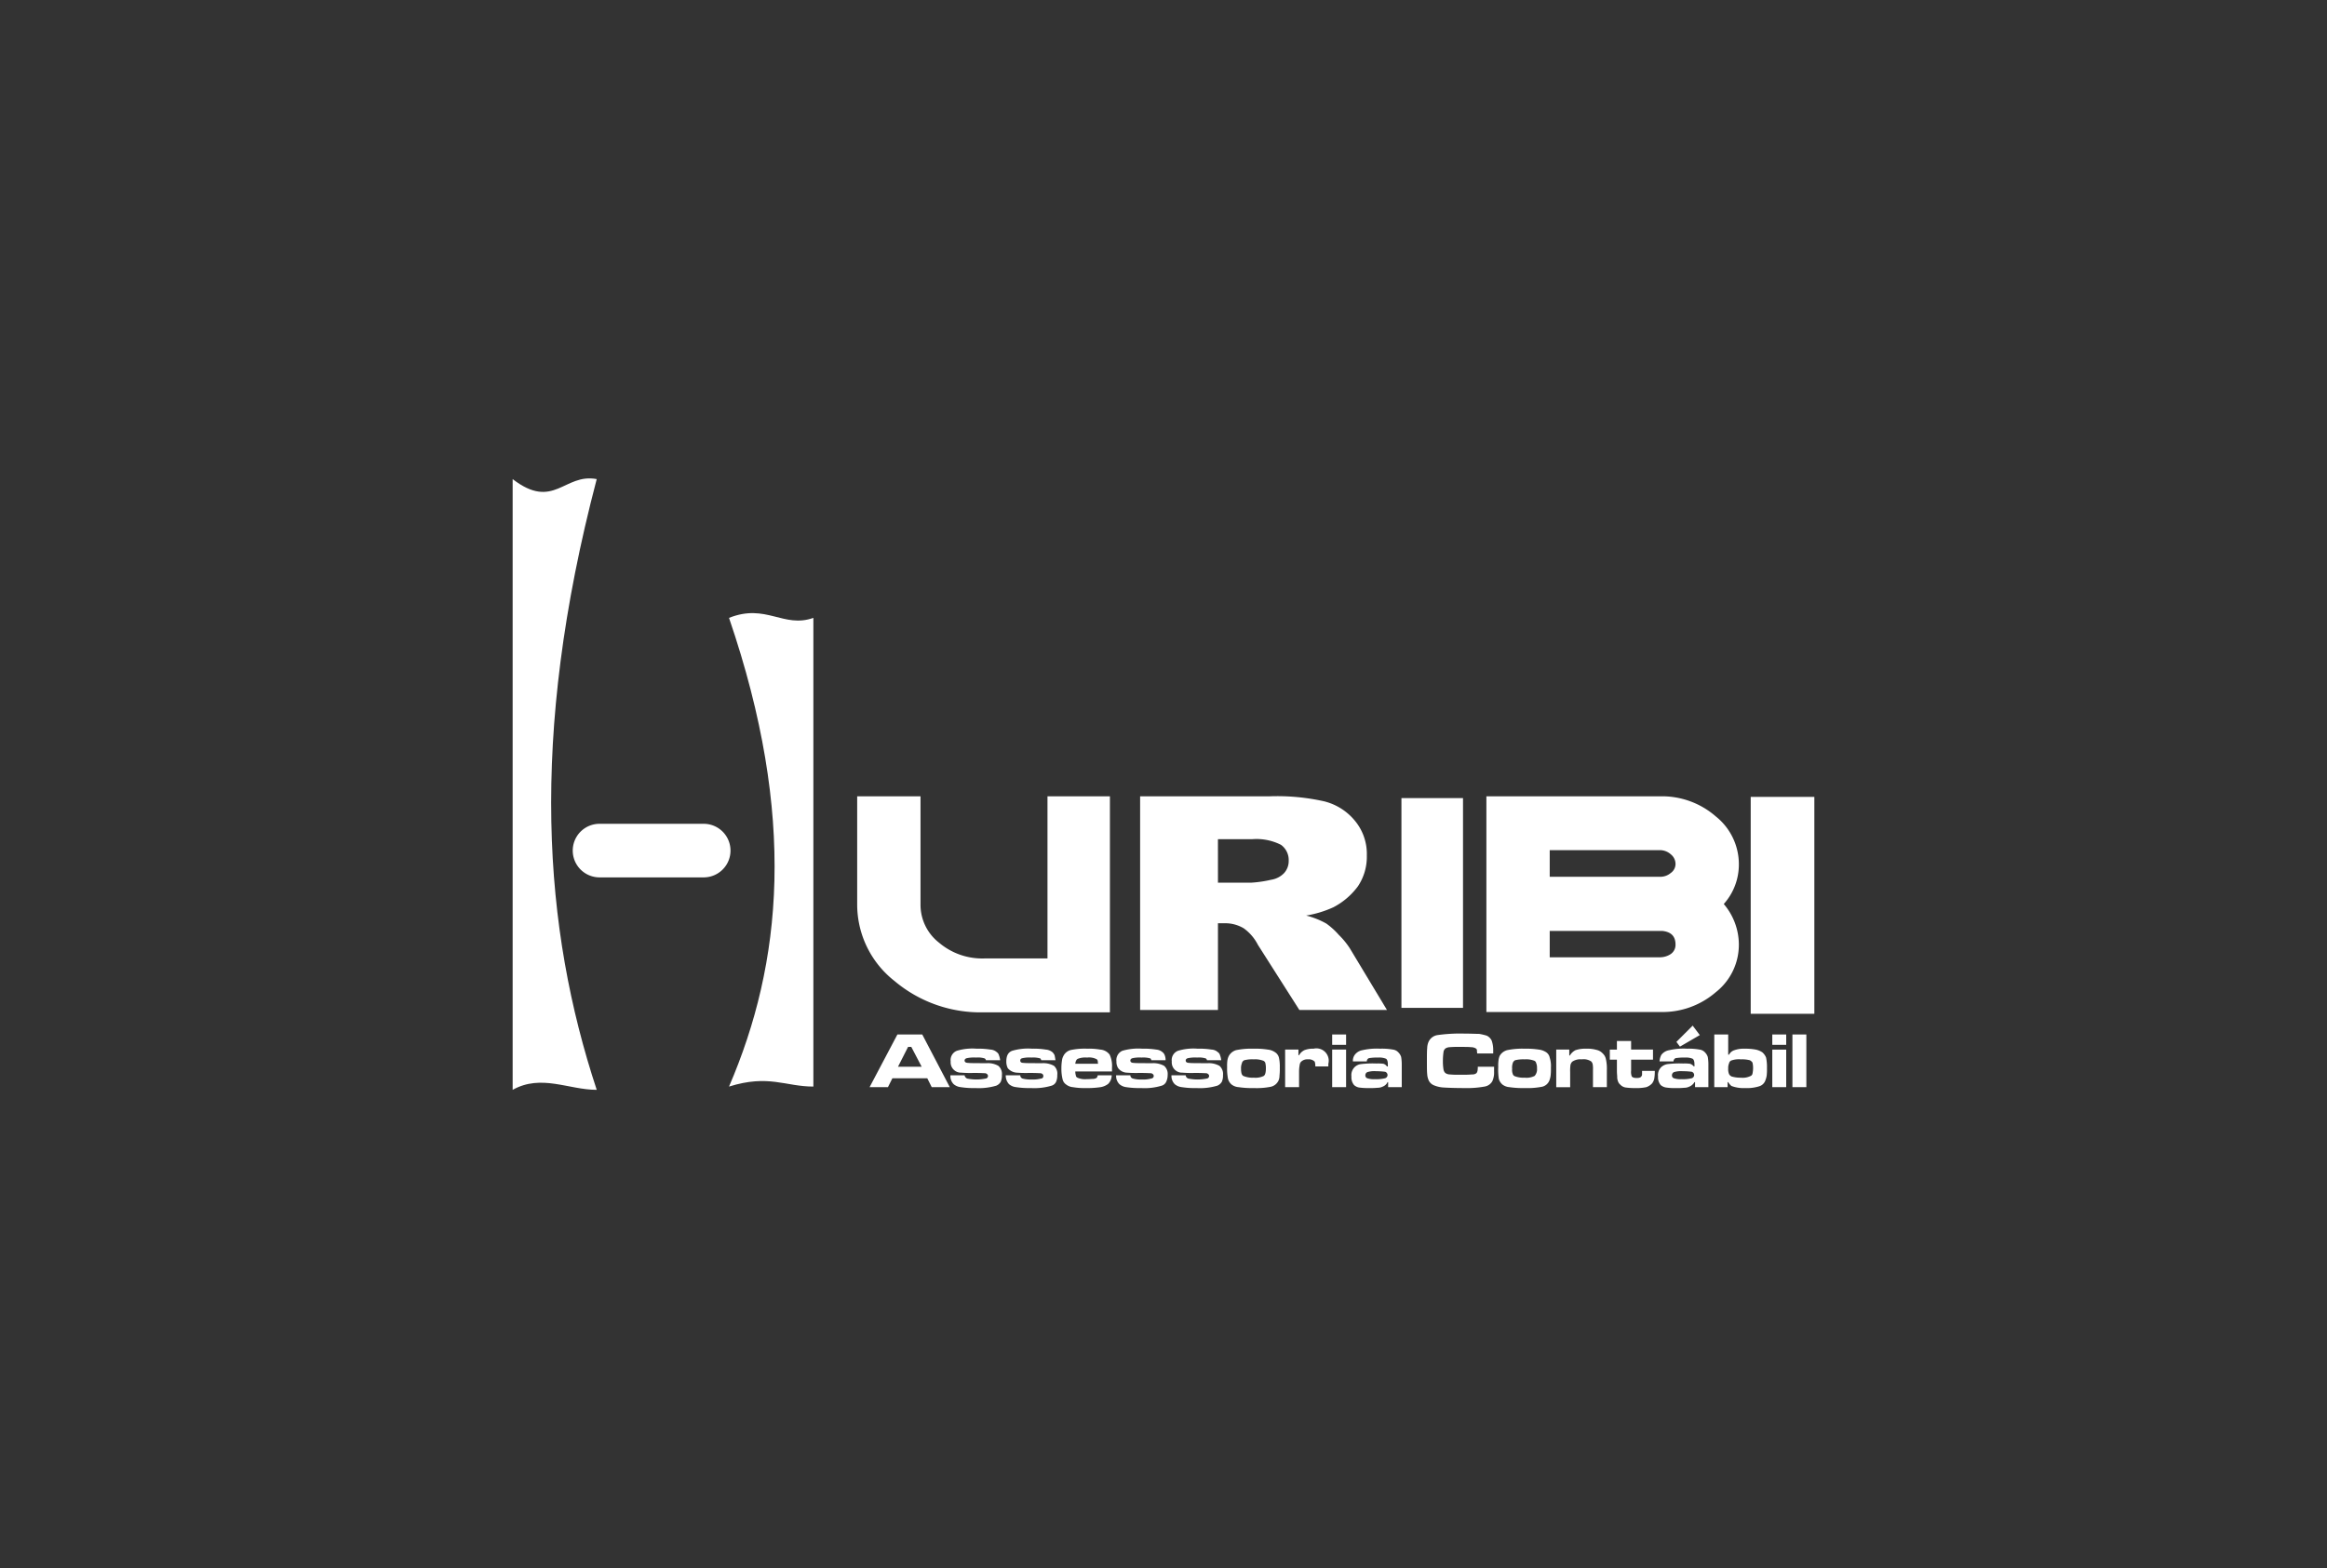
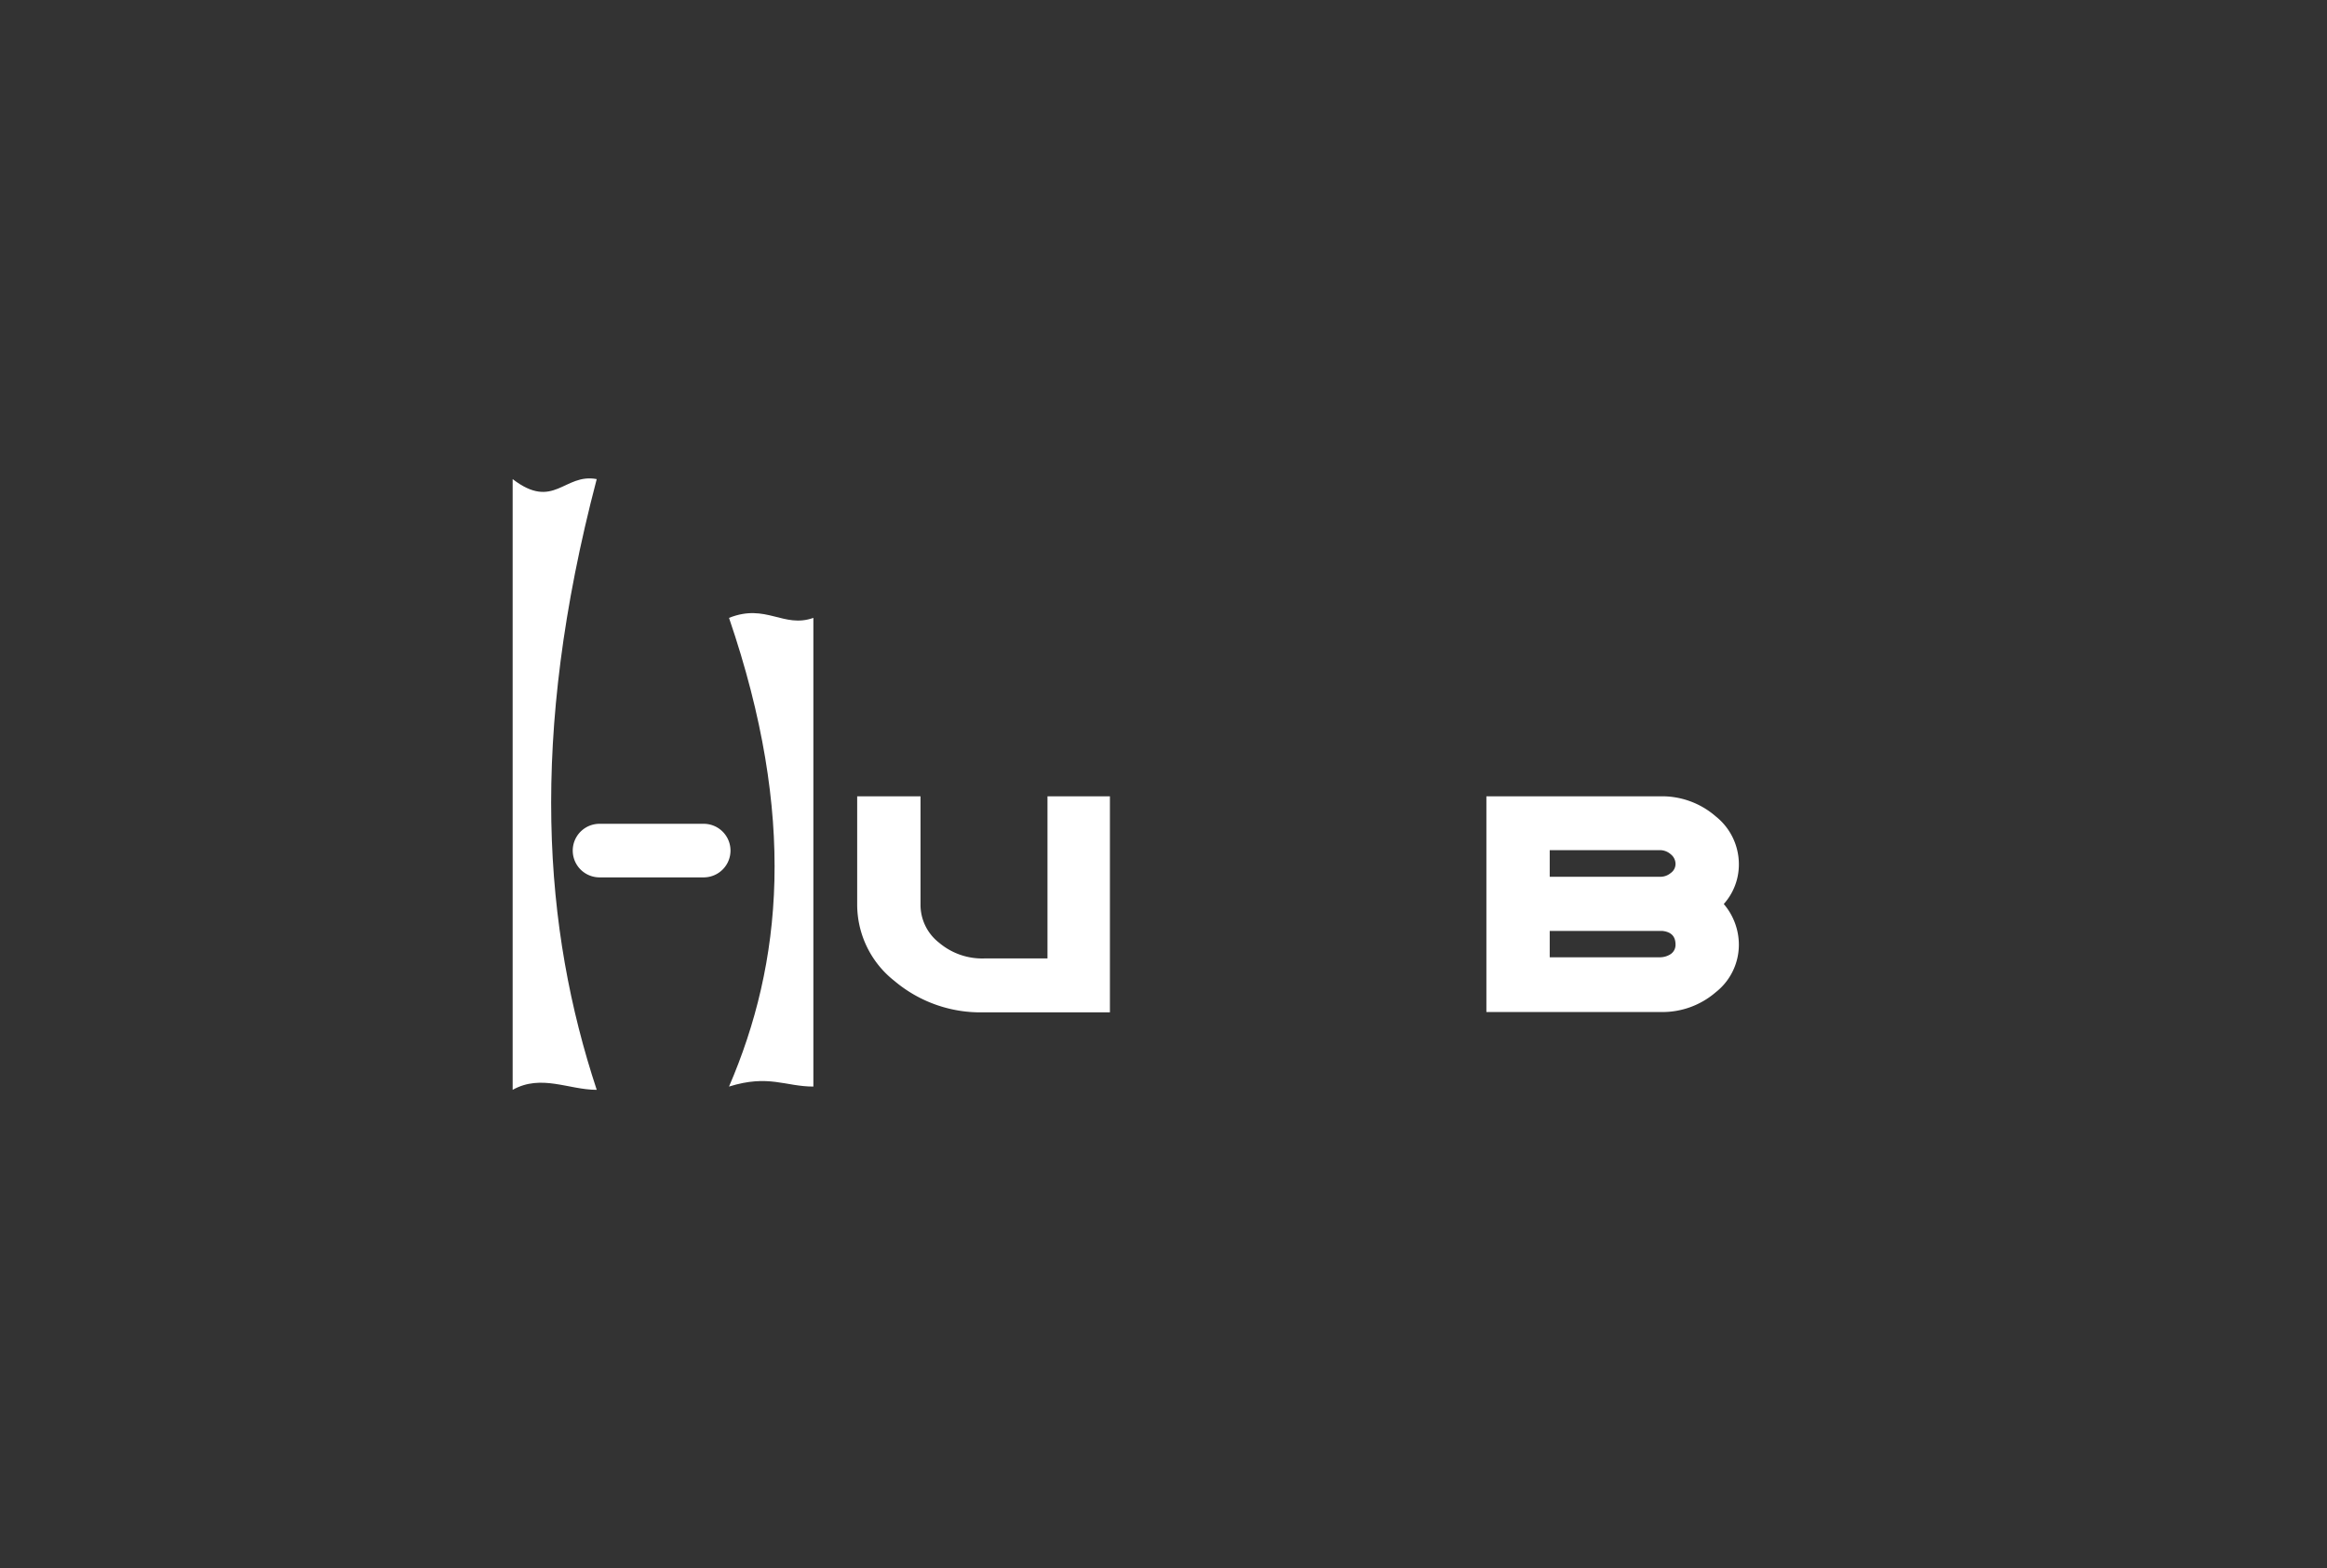
<svg xmlns="http://www.w3.org/2000/svg" id="Camada_1" data-name="Camada 1" viewBox="0 0 301.331 203.127">
  <rect x="0" y="0" width="301.331" height="203.127" fill="#333333" stroke="none" />
  <defs>
    <style>.cls-1,.cls-2{fill:#fff;}.cls-1{fill-rule:evenodd;}</style>
  </defs>
  <title>logos site4</title>
  <path class="cls-1" d="M66.385,62.056c5.329,4.102,6.668-.802,10.887,0-8.816,33.575-6.862,58.332,0,79.106-3.643,0-7.167-2.071-10.887,0Z" />
  <path class="cls-1" d="M105.326,80.031c-3.871,1.38-6.132-1.916-10.923,0,8.815,25.795,6.861,44.767,0,60.708,5.136-1.608,7.282,0,10.923,0Z" />
  <path class="cls-1" d="M77.577,106.704H91.184a3.47,3.47,0,0,1,0,6.939H77.577a3.47,3.47,0,0,1,0-6.939Z" />
  <path class="cls-1" d="M127.441,124.144h8.202v-21.001h8.084v27.978H127.441a17.255,17.255,0,0,1-11.615-4.063A12.575,12.575,0,0,1,111,117.133v-13.99h8.201v13.99a6.221,6.221,0,0,0,2.414,4.981A8.63,8.63,0,0,0,127.441,124.144Z" />
-   <path class="cls-1" d="M157.716,114.333h4.254a15.689,15.689,0,0,0,2.642-.383,2.946,2.946,0,0,0,1.65-.842,2.3,2.3,0,0,0,.615-1.611,2.426,2.426,0,0,0-.998-2.07,7.011,7.011,0,0,0-3.755-.728h-4.409Zm-10.078,16.482,0,0v-27.672h16.747a27.87,27.87,0,0,1,7.091.651,7.474,7.474,0,0,1,3.986,2.528,6.721,6.721,0,0,1,1.533,4.486,6.881,6.881,0,0,1-1.15,3.986,9.271,9.271,0,0,1-3.18,2.72,13.903,13.903,0,0,1-3.525,1.074,10.667,10.667,0,0,1,2.605,1.034,9.281,9.281,0,0,1,1.609,1.456,10.342,10.342,0,0,1,1.42,1.722l4.827,8.014H168.257l-5.365-8.43a5.971,5.971,0,0,0-1.84-2.146,4.665,4.665,0,0,0-2.454-.653h-.882v11.23Z" />
-   <rect class="cls-2" x="181.477" y="103.374" width="7.973" height="27.171" />
  <path class="cls-1" d="M192.477,131.081V103.143h22.539a10.596,10.596,0,0,1,7.168,2.605,7.912,7.912,0,0,1,2.987,6.132,7.669,7.669,0,0,1-1.954,5.214,8.122,8.122,0,0,1,1.954,5.251,7.821,7.821,0,0,1-2.987,6.171,10.557,10.557,0,0,1-7.168,2.565Zm8.201-7.089,0,0h14.338a2.524,2.524,0,0,0,1.341-.422,1.441,1.441,0,0,0,.611-1.226c0-1.074-.573-1.648-1.724-1.766H200.678Zm0-10.425,0,0h14.338a2.091,2.091,0,0,0,1.341-.497,1.42,1.42,0,0,0,.611-1.19,1.593,1.593,0,0,0-.611-1.224,2.135,2.135,0,0,0-1.341-.54H200.678Z" />
-   <rect class="cls-2" x="226.705" y="103.218" width="8.241" height="28.095" />
-   <path class="cls-1" d="M232.107,133.995h1.804v6.822h-1.804Zm-2.608,0,0,0h1.803v1.341H229.5Zm0,1.954,0,0h1.803v4.868H229.5Zm-4.061,1.265,0,0a2.991,2.991,0,0,0-1.263.154.49.49,0,0,0-.269.345,1.616,1.616,0,0,0-.115.691,1.582,1.582,0,0,0,.115.728.692.692,0,0,0,.346.306,4.029,4.029,0,0,0,1.187.151,2.275,2.275,0,0,0,1.266-.228.399.399,0,0,0,.231-.305,3.429,3.429,0,0,0,.077-.691,2.97,2.97,0,0,0-.077-.731.892.892,0,0,0-.349-.305A3.985,3.985,0,0,0,225.439,137.214Zm-3.45-3.219,0,0h1.802v2.606h.115a1.14,1.14,0,0,1,.692-.575,3.534,3.534,0,0,1,1.302-.192,7.435,7.435,0,0,1,1.457.115,2.417,2.417,0,0,1,.843.346,1.743,1.743,0,0,1,.497.689,6.026,6.026,0,0,1,.115,1.38,6.736,6.736,0,0,1-.037.957,2.733,2.733,0,0,1-.154.575,1.224,1.224,0,0,1-.806.805,5.329,5.329,0,0,1-1.84.232,4.514,4.514,0,0,1-1.762-.27,1.943,1.943,0,0,1-.423-.497h-.077v.651h-1.725Zm-4.904.957,0,0,2.107-2.108.921,1.228-2.569,1.493Zm.803,3.795,0,0a3.165,3.165,0,0,0-1.11.117.438.438,0,0,0-.269.418.371.371,0,0,0,.269.386,2.654,2.654,0,0,0,.957.113,4.851,4.851,0,0,0,1.303-.113.443.443,0,0,0,.345-.423.45.45,0,0,0-.306-.422A9.745,9.745,0,0,0,217.889,138.748Zm-1.187-1.265,0,0H214.9a2.076,2.076,0,0,1,.228-.843,1.601,1.601,0,0,1,1.034-.614,8.094,8.094,0,0,1,2.304-.192,7.632,7.632,0,0,1,1.609.115,1.144,1.144,0,0,1,.727.382,1.483,1.483,0,0,1,.345.577,5.641,5.641,0,0,1,.077.996v2.914h-1.726v-.651h-.076a1.365,1.365,0,0,1-.65.573,1.474,1.474,0,0,1-.651.155,10.907,10.907,0,0,1-1.306.04,6.957,6.957,0,0,1-1.109-.078,1.466,1.466,0,0,1-.653-.308,1.541,1.541,0,0,1-.346-1.111,1.452,1.452,0,0,1,.42-1.225,1.555,1.555,0,0,1,.845-.386,13.046,13.046,0,0,1,1.992-.075,5.105,5.105,0,0,1,.882.037,1.079,1.079,0,0,1,.498.345h.077v-.268c0-.382-.077-.613-.231-.727a2.225,2.225,0,0,0-.997-.154,6.494,6.494,0,0,0-1.226.077A.494.494,0,0,0,216.702,137.483Zm-7.321-2.645,0,0h1.84v1.111h2.833v1.303h-2.833v1.42a1.659,1.659,0,0,0,.074.727c.077.154.309.231.654.231s.537-.077.613-.231c.038-.077.076-.117.076-.191V138.71h1.648a5.536,5.536,0,0,1-.074,1.034,1.63,1.63,0,0,1-.269.577,1.805,1.805,0,0,1-.766.497,6.262,6.262,0,0,1-1.419.117,9.027,9.027,0,0,1-1.264-.078,1.211,1.211,0,0,1-.691-.383.875.875,0,0,1-.269-.384,1.547,1.547,0,0,1-.114-.651c0-.077-.038-.346-.038-.765v-1.42h-.92v-1.303h.92Zm-7.857,1.111,0,0H203.21v.766h.077a1.808,1.808,0,0,1,.728-.689,3.954,3.954,0,0,1,1.342-.192,4.591,4.591,0,0,1,1.38.153,1.543,1.543,0,0,1,.805.463,1.375,1.375,0,0,1,.419.765,5.587,5.587,0,0,1,.117,1.38v2.223h-1.799v-2.223a3.354,3.354,0,0,0-.041-.768.755.755,0,0,0-.189-.343,1.791,1.791,0,0,0-1.228-.269,1.844,1.844,0,0,0-1.229.305.909.909,0,0,0-.227.423,5.524,5.524,0,0,0-.04.923v1.953h-1.802Zm-4.1,1.265,0,0a4.46,4.46,0,0,0-1.226.115.623.623,0,0,0-.308.383,1.835,1.835,0,0,0-.076.729,1.424,1.424,0,0,0,.076.65.44.44,0,0,0,.269.307,3.083,3.083,0,0,0,1.265.19,2.337,2.337,0,0,0,1.303-.228,1.278,1.278,0,0,0,.306-.996,1.576,1.576,0,0,0-.115-.691.41.41,0,0,0-.309-.306A2.899,2.899,0,0,0,197.423,137.214Zm0-1.38,0,0a10.987,10.987,0,0,1,1.839.115,2.218,2.218,0,0,1,.961.346,1.095,1.095,0,0,1,.455.689,3.53,3.53,0,0,1,.156,1.303,7.414,7.414,0,0,1-.038,1.034,2.81,2.81,0,0,1-.152.611,1.327,1.327,0,0,1-1.035.846,10.14,10.14,0,0,1-2.185.155,11.59,11.59,0,0,1-1.954-.117,1.672,1.672,0,0,1-.92-.345,1.5,1.5,0,0,1-.461-.729,7.814,7.814,0,0,1-.076-1.531,5.41,5.41,0,0,1,.038-.883,2.101,2.101,0,0,1,.153-.573,1.593,1.593,0,0,1,.958-.73A9.628,9.628,0,0,1,197.423,135.834Zm-6.057,2.337,0,0h2.109v.652a2.696,2.696,0,0,1-.229,1.226,1.401,1.401,0,0,1-.996.689,12.854,12.854,0,0,1-2.609.195c-1.302,0-2.222-.04-2.795-.078a3.752,3.752,0,0,1-1.228-.308,1.29,1.29,0,0,1-.575-.537,2.218,2.218,0,0,1-.228-.88c-.038-.345-.038-.883-.038-1.688s0-1.339.038-1.685a2.085,2.085,0,0,1,.19-.844,1.518,1.518,0,0,1,1.149-.842,20.983,20.983,0,0,1,3.487-.192c.882,0,1.534.038,1.918.038a7.77,7.77,0,0,1,.96.228,1.348,1.348,0,0,1,.65.652,3.734,3.734,0,0,1,.192,1.306v.345H191.29a2.719,2.719,0,0,1-.037-.463.377.377,0,0,0-.155-.191,1.184,1.184,0,0,0-.575-.154c-.343-.037-.805-.037-1.456-.037a12.719,12.719,0,0,0-1.379.037,1.105,1.105,0,0,0-.497.154.71.71,0,0,0-.269.5,7.825,7.825,0,0,0-.076,1.148,6.359,6.359,0,0,0,.076,1.075.853.853,0,0,0,.229.458,1.012,1.012,0,0,0,.575.193,11.209,11.209,0,0,0,1.34.038,14.977,14.977,0,0,0,1.572-.038.812.812,0,0,0,.536-.154C191.329,138.864,191.366,138.594,191.366,138.171Zm-13.183.577,0,0a3.021,3.021,0,0,0-1.11.117.44.44,0,0,0-.269.418.372.372,0,0,0,.269.386,2.662,2.662,0,0,0,.957.113,4.875,4.875,0,0,0,1.304-.113.445.445,0,0,0,.345-.423.451.451,0,0,0-.309-.422A9.678,9.678,0,0,0,178.183,138.748Zm-1.188-1.265,0,0h-1.8a1.293,1.293,0,0,1,.231-.843,1.583,1.583,0,0,1,.997-.614,8.38,8.38,0,0,1,2.299-.192,7.823,7.823,0,0,1,1.649.115,1.141,1.141,0,0,1,.725.382,1.426,1.426,0,0,1,.346.577,6.092,6.092,0,0,1,.076.996v2.914h-1.763v-.651H179.68a1.133,1.133,0,0,1-.615.573,1.461,1.461,0,0,1-.652.155,11.179,11.179,0,0,1-1.303.04,8.091,8.091,0,0,1-1.15-.078,1.322,1.322,0,0,1-.613-.308,1.553,1.553,0,0,1-.345-1.111,1.449,1.449,0,0,1,.423-1.225,1.414,1.414,0,0,1,.841-.386,13.05,13.05,0,0,1,1.994-.075,5.384,5.384,0,0,1,.883.037.82.82,0,0,1,.459.345h.114v-.268c0-.382-.075-.613-.228-.727a2.33,2.33,0,0,0-1.037-.154,5.926,5.926,0,0,0-1.187.077A.429.429,0,0,0,176.995,137.483Zm-4.486-3.488,0,0h1.803v1.341h-1.803Zm0,1.954,0,0h1.803v4.868h-1.803Zm-6.092,0,0,0h1.724v.728h.081a1.61,1.61,0,0,1,.687-.651,3.026,3.026,0,0,1,1.189-.192,1.597,1.597,0,0,1,1.914,1.954v.345h-1.684a2.066,2.066,0,0,0-.075-.614,1.066,1.066,0,0,0-.883-.305,1.137,1.137,0,0,0-.92.345.791.791,0,0,0-.154.42,4.12,4.12,0,0,0-.074.807v2.031h-1.804Zm-4.062,1.265,0,0a4.107,4.107,0,0,0-1.226.115.531.531,0,0,0-.309.383,1.743,1.743,0,0,0-.113.729,2.246,2.246,0,0,0,.078.65c.074.154.152.269.306.307a3.071,3.071,0,0,0,1.264.19,2.428,2.428,0,0,0,1.303-.228c.192-.152.268-.496.268-.996a2.852,2.852,0,0,0-.076-.691.468.468,0,0,0-.343-.306A2.847,2.847,0,0,0,162.355,137.214Zm-.04-1.38,0,0a10.418,10.418,0,0,1,1.841.115,2.018,2.018,0,0,1,.959.346,1.161,1.161,0,0,1,.497.689,5.212,5.212,0,0,1,.115,1.303,7.155,7.155,0,0,1-.04,1.034,1.565,1.565,0,0,1-.114.611,1.45,1.45,0,0,1-1.071.846,9.541,9.541,0,0,1-2.148.155,11.273,11.273,0,0,1-1.953-.117,1.665,1.665,0,0,1-.921-.345,1.478,1.478,0,0,1-.459-.729,6.968,6.968,0,0,1-.117-1.531,5.247,5.247,0,0,1,.04-.883,1.963,1.963,0,0,1,.192-.573,1.612,1.612,0,0,1,.917-.73A9.845,9.845,0,0,1,162.315,135.834Zm-10.616,3.448,0,0H153.54a.485.485,0,0,0,.345.423,6.037,6.037,0,0,0,2.376,0,.337.337,0,0,0,.309-.345c0-.152-.118-.269-.309-.345-.114,0-.614-.04-1.532-.04a14.628,14.628,0,0,1-1.61-.037,1.331,1.331,0,0,1-1.38-1.456,1.287,1.287,0,0,1,.807-1.379,6.925,6.925,0,0,1,2.527-.27,10.226,10.226,0,0,1,1.803.115,1.315,1.315,0,0,1,.84.346.646.646,0,0,1,.269.382,2.339,2.339,0,0,1,.152.652h-1.836c-.041-.115-.078-.191-.155-.228a2.875,2.875,0,0,0-1.112-.117,4.579,4.579,0,0,0-1.188.077c-.192.04-.306.152-.306.306,0,.191.152.306.46.306.191.038,1.034.038,2.451.038a2.791,2.791,0,0,1,1.457.345,1.382,1.382,0,0,1,.463,1.188,1.997,1.997,0,0,1-.156.884,1.213,1.213,0,0,1-.574.496,7.864,7.864,0,0,1-2.72.309,10.53,10.53,0,0,1-1.877-.117,1.675,1.675,0,0,1-.923-.386A1.499,1.499,0,0,1,151.699,139.282Zm-7.166,0,0,0h1.839a.439.439,0,0,0,.347.423,3.674,3.674,0,0,0,1.148.118,3.822,3.822,0,0,0,1.189-.118c.229-.037.345-.152.345-.345,0-.152-.115-.269-.306-.345-.115,0-.615-.04-1.573-.04a15.544,15.544,0,0,1-1.609-.037,1.472,1.472,0,0,1-1.11-.574,1.498,1.498,0,0,1-.229-.882,1.312,1.312,0,0,1,.765-1.379,7.366,7.366,0,0,1,2.569-.27,10.173,10.173,0,0,1,1.8.115,1.408,1.408,0,0,1,.842.346.868.868,0,0,1,.272.382,1.573,1.573,0,0,1,.113.652h-1.839a.578.578,0,0,0-.115-.228,3.288,3.288,0,0,0-1.151-.117,4.23,4.23,0,0,0-1.148.077c-.194.04-.309.152-.309.306,0,.191.154.306.423.306.231.038,1.034.038,2.453.038a2.863,2.863,0,0,1,1.497.345,1.383,1.383,0,0,1,.458,1.188,1.999,1.999,0,0,1-.192.884.937.937,0,0,1-.574.496,7.617,7.617,0,0,1-2.682.309,11.073,11.073,0,0,1-1.917-.117,1.664,1.664,0,0,1-.88-.386A1.49,1.49,0,0,1,144.533,139.282Zm-2.339-1.494,0,0a1.801,1.801,0,0,1-.037-.382.842.842,0,0,0-.117-.192,2.09,2.09,0,0,0-1.262-.229,2.684,2.684,0,0,0-1.19.154c-.191.076-.306.305-.345.65Zm-.037,1.494,0,0h1.802a1.592,1.592,0,0,1-.46,1.113,2.18,2.18,0,0,1-.998.422,11.691,11.691,0,0,1-1.917.117,8.84,8.84,0,0,1-1.648-.117,1.645,1.645,0,0,1-.879-.345,1.11,1.11,0,0,1-.461-.692,5.678,5.678,0,0,1-.152-1.377,6.332,6.332,0,0,1,.076-1.035,1.621,1.621,0,0,1,.194-.611,1.458,1.458,0,0,1,1.035-.77,8.864,8.864,0,0,1,2.031-.153,8.454,8.454,0,0,1,1.684.115,1.667,1.667,0,0,1,1.228.652,3.437,3.437,0,0,1,.306,1.686v.498h-4.753a1.715,1.715,0,0,0,.078.536c0,.115.076.192.191.267a2.416,2.416,0,0,0,1.189.192c.422,0,.727-.037.917-.037a.849.849,0,0,0,.422-.155A2.368,2.368,0,0,0,142.157,139.282Zm-11.921,0,0,0h1.879a.449.449,0,0,0,.307.423,4.159,4.159,0,0,0,1.188.118,3.972,3.972,0,0,0,1.187-.118.309.309,0,0,0,.307-.345c0-.152-.077-.269-.307-.345-.077,0-.573-.04-1.531-.04a15.511,15.511,0,0,1-1.609-.037,1.647,1.647,0,0,1-1.151-.574,1.886,1.886,0,0,1-.192-.882c0-.727.233-1.188.765-1.379a7.241,7.241,0,0,1,2.57-.27,9.688,9.688,0,0,1,1.762.115,1.535,1.535,0,0,1,.882.346,1.393,1.393,0,0,1,.268.382,6.48,6.48,0,0,1,.115.652h-1.84a.598.598,0,0,0-.115-.228,3.245,3.245,0,0,0-1.148-.117,4.08,4.08,0,0,0-1.149.077c-.231.04-.307.152-.307.306,0,.191.117.306.42.306.233.038,1.037.038,2.457.038a2.836,2.836,0,0,1,1.492.345,1.363,1.363,0,0,1,.424,1.188,2.056,2.056,0,0,1-.154.884.948.948,0,0,1-.577.496,7.767,7.767,0,0,1-2.682.309,11.054,11.054,0,0,1-1.916-.117,1.688,1.688,0,0,1-.921-.386A1.651,1.651,0,0,1,130.236,139.282Zm-7.166,0,0,0h1.838a.56.56,0,0,0,.346.423,6.051,6.051,0,0,0,2.378,0,.333.333,0,0,0,.305-.345c0-.152-.114-.269-.305-.345-.077,0-.614-.04-1.533-.04a14.698,14.698,0,0,1-1.612-.037,1.333,1.333,0,0,1-1.379-1.456,1.288,1.288,0,0,1,.805-1.379,6.959,6.959,0,0,1,2.532-.27,10.137,10.137,0,0,1,1.798.115,1.332,1.332,0,0,1,.846.346.652.652,0,0,1,.267.382,2.332,2.332,0,0,1,.155.652H127.67a.339.339,0,0,0-.154-.228,2.85,2.85,0,0,0-1.108-.117,4.576,4.576,0,0,0-1.191.077c-.191.04-.309.152-.309.306,0,.191.156.306.463.306.228.038,1.037.038,2.453.038a2.697,2.697,0,0,1,1.456.345,1.381,1.381,0,0,1,.46,1.188,2.037,2.037,0,0,1-.154.884,1.204,1.204,0,0,1-.573.496,7.903,7.903,0,0,1-2.723.309,10.578,10.578,0,0,1-1.879-.117,1.675,1.675,0,0,1-.919-.386A1.494,1.494,0,0,1,123.071,139.282Zm-3.717-1.111,0,0-1.343-2.567h-.42l-1.303,2.567Zm1.302,2.646,0,0-.574-1.149h-4.522l-.574,1.149h-2.378l3.602-6.822h3.22l3.566,6.822Z" />
</svg>